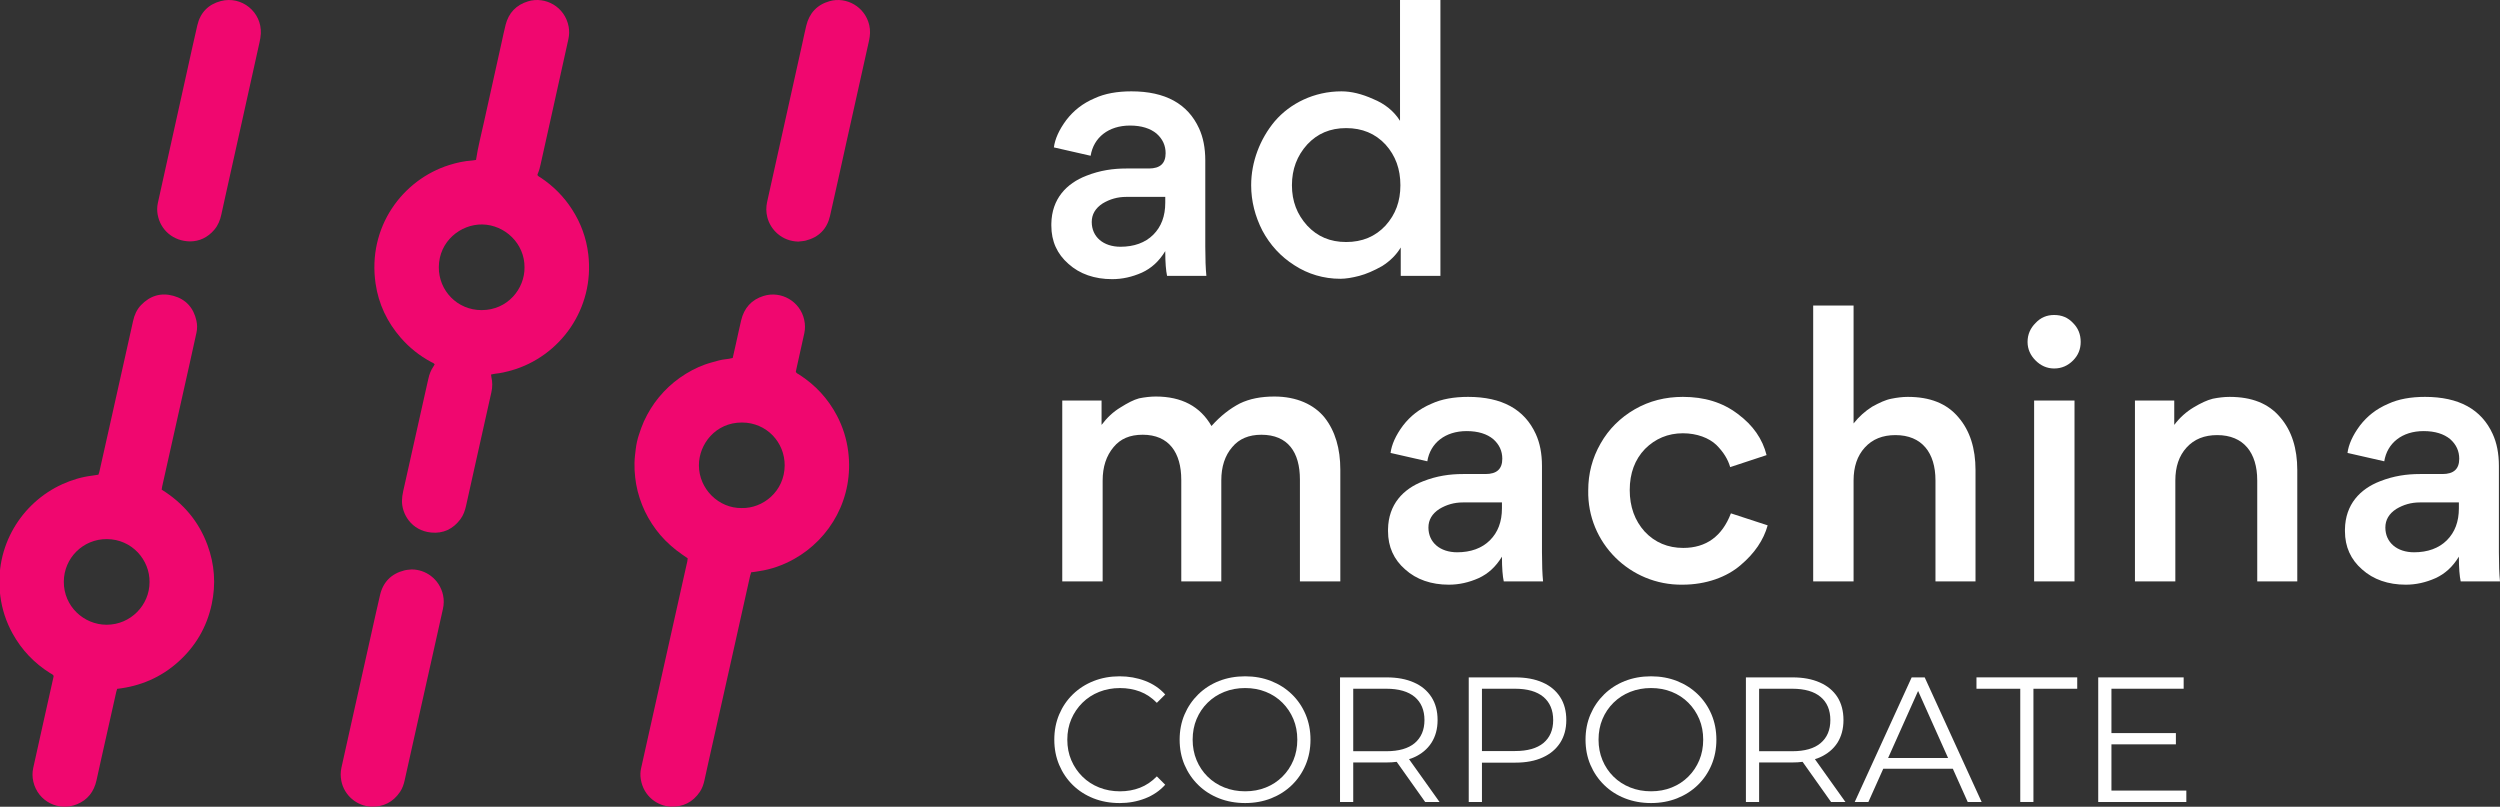
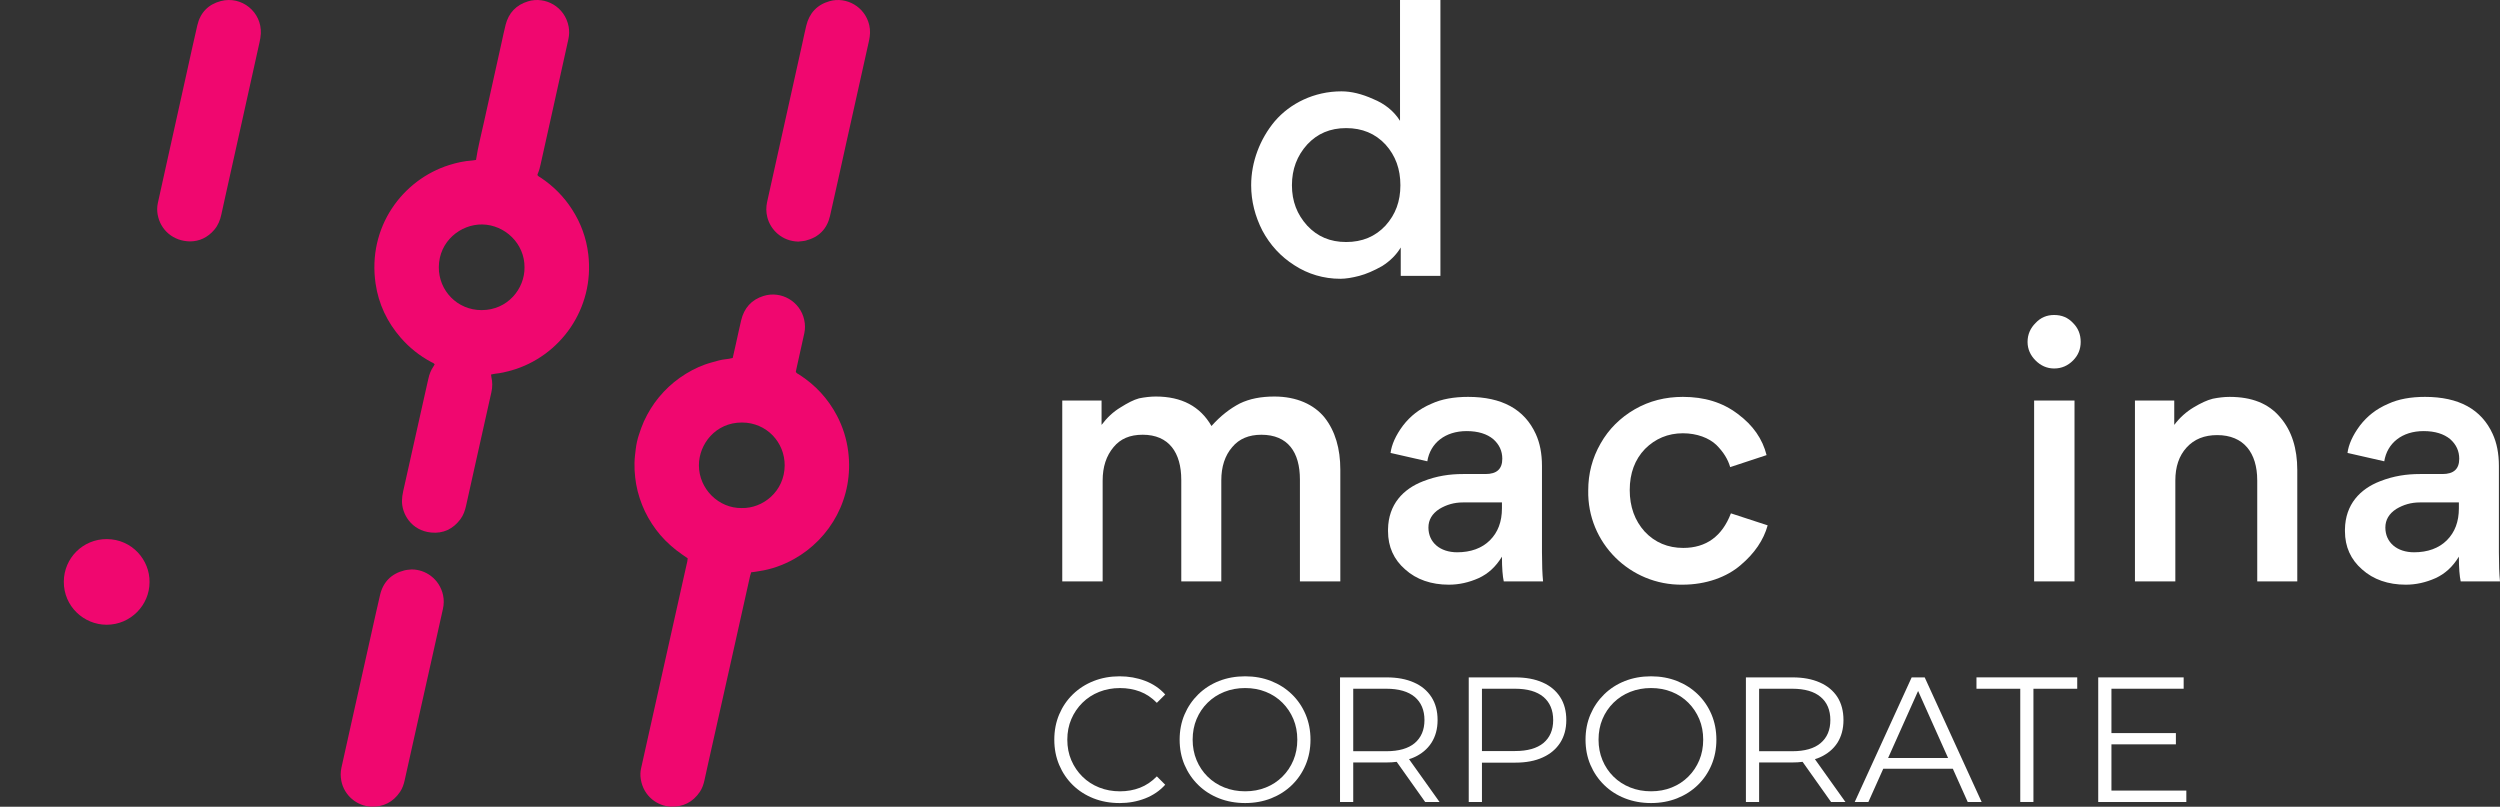
<svg xmlns="http://www.w3.org/2000/svg" id="uuid-9024a576-fc13-415b-a1e9-a83c4587f5db" data-name="uuid-84d267c3-c56a-4f4b-ae3f-fa1b6200adf7" width="280.067" height="90.373" viewBox="0 0 280.067 90.373">
  <rect x="0" y="0" width="280.067" height="90.373" fill="#333333" stroke="none" />
  <g id="uuid-b58cf508-a000-4537-837c-d39c6b3402dd" data-name="uuid-ba5d24ae-4b91-49b3-8830-fc4a09ced64f">
    <g>
      <path d="M53.327,17.912c.225-1.482.592-2.868.897-4.266.651-2.985,1.321-5.966,1.983-8.948.143-.642.271-1.288.436-1.925.347-1.34,1.19-2.22,2.517-2.625,1.915-.583,4.135.599,4.545,2.848.084.461.071.933-.031,1.396-.579,2.612-1.155,5.224-1.735,7.836-.456,2.055-.916,4.109-1.371,6.164-.079.357-.162.713-.316,1.047-.023.051-.033.109-.05.168.094.15.248.213.379.3,1.41.936,2.576,2.113,3.495,3.534.994,1.536,1.609,3.216,1.826,5.029.734,6.12-3.166,11.487-8.641,13.036-.577.163-1.16.296-1.759.357-.157.016-.311.059-.491.095.013.107.016.192.035.274.132.565.131,1.13.005,1.696-.641,2.868-1.281,5.735-1.921,8.603-.306,1.37-.615,2.739-.914,4.11-.12.549-.299,1.072-.638,1.526-.818,1.096-1.925,1.627-3.278,1.492-2.227-.223-3.293-2.091-3.267-3.57.006-.354.056-.699.132-1.042.842-3.766,1.684-7.532,2.526-11.299.099-.442.206-.883.299-1.326.107-.508.298-.978.592-1.405.04-.059.072-.123.114-.194-.096-.158-.262-.197-.397-.27-1.304-.701-2.443-1.608-3.412-2.725-1.514-1.746-2.474-3.762-2.809-6.046-.932-6.352,3.018-11.648,8.241-13.292.839-.264,1.693-.454,2.573-.51.143-.009.284-.043.436-.066l0-0ZM58.76,29.952c.025-2.65-2.193-4.773-4.749-4.806-2.376-.031-4.84,1.858-4.852,4.794-.011,2.607,2.054,4.803,4.796,4.802,2.933-.001,4.837-2.418,4.805-4.79h0Z" fill="#f0076f" />
      <path d="M84.151,64.116c-.044.144-.09.266-.118.392-.768,3.439-1.533,6.879-2.302,10.318-.779,3.482-1.561,6.962-2.341,10.444-.16.713-.315,1.428-.472,2.142-.101.461-.25.904-.517,1.297-.786,1.162-1.879,1.709-3.286,1.65-1.421-.059-3.023-1.118-3.332-3.084-.061-.39-.056-.787.031-1.179.293-1.313.584-2.626.877-3.939.624-2.797,1.249-5.594,1.874-8.391.717-3.211,1.434-6.421,2.152-9.632.092-.414.189-.827.279-1.241.024-.112.03-.228.044-.346-.442-.312-.885-.596-1.295-.923-.423-.337-.832-.695-1.212-1.08-.369-.374-.716-.775-1.031-1.196-.324-.432-.621-.888-.887-1.358-.258-.457-.487-.935-.681-1.423-.199-.501-.368-1.019-.5-1.542-.128-.509-.22-1.031-.278-1.553-.06-.537-.088-1.081-.076-1.621.012-.525.081-1.049.144-1.572.065-.538.184-1.068.355-1.581.166-.499.334-1.0.55-1.479.222-.492.481-.971.765-1.43.277-.446.585-.878.919-1.283.344-.417.718-.813,1.112-1.182.384-.359.796-.693,1.225-.997.441-.312.904-.599,1.381-.851.464-.245.949-.459,1.442-.638.507-.183,1.035-.308,1.554-.457.504-.144,1.039-.134,1.557-.278.133-.59.263-1.159.39-1.728.185-.828.358-1.658.554-2.483.326-1.378,1.152-2.318,2.513-2.739,1.995-.618,4.107.631,4.551,2.668.111.508.122,1.015.009,1.523-.282,1.27-.564,2.541-.845,3.811-.038.171-.071.342-.104.502.086.174.249.223.381.308,1.812,1.166,3.229,2.695,4.23,4.603.659,1.255,1.077,2.587,1.258,3.996.662,5.173-1.982,9.786-6.081,12.07-1.237.689-2.554,1.155-3.959,1.359-.145.021-.288.048-.433.069-.128.019-.257.033-.398.05h0ZM83.089,56.915c2.382.061,4.8-1.874,4.816-4.774.015-2.576-2.01-4.803-4.789-4.808-2.949-.006-4.817,2.422-4.819,4.781-.002,2.683,2.237,4.842,4.791,4.801Z" fill="#f0076f" />
-       <path d="M18.111,54.852c2.42,1.509,4.149,3.55,5.129,6.199.803,2.169.958,4.393.474,6.649-.547,2.553-1.809,4.709-3.755,6.453-1.944,1.742-4.238,2.72-6.835,3.016-.039.132-.077.24-.103.352-.554,2.467-1.107,4.935-1.659,7.403-.188.842-.369,1.685-.559,2.526-.281,1.238-.979,2.151-2.161,2.641-2.056.853-4.382-.296-4.905-2.507-.123-.521-.129-1.043-.013-1.566.37-1.67.741-3.339,1.113-5.009.382-1.712.766-3.424,1.148-5.135.012-.056.016-.114.023-.162-.091-.165-.252-.217-.385-.3-1.787-1.118-3.195-2.598-4.214-4.442-.722-1.307-1.178-2.702-1.372-4.184-.733-5.594,2.406-10.486,6.942-12.541,1.072-.486,2.186-.82,3.357-.961.217-.026.432-.066.683-.104.033-.093.082-.197.107-.306.44-1.954.878-3.908,1.315-5.862.599-2.682,1.198-5.364,1.797-8.046.223-.999.451-1.996.668-2.996.146-.671.411-1.284.888-1.784,1.007-1.056,2.242-1.433,3.64-1.043,1.4.39,2.256,1.351,2.57,2.779.099.449.103.901.005,1.35-.252,1.157-.507,2.313-.765,3.469-.691,3.096-1.383,6.191-2.076,9.287-.335,1.498-.671,2.995-1.005,4.493-.022.098-.031.199-.052.334v-0ZM16.752,65.212c.037-2.456-1.939-4.8-4.778-4.819-2.658-.018-4.814,2.109-4.825,4.775-.011,2.757,2.236,4.812,4.781,4.82,2.694.009,4.83-2.199,4.822-4.776Z" fill="#f0076f" />
+       <path d="M18.111,54.852v-0ZM16.752,65.212c.037-2.456-1.939-4.8-4.778-4.819-2.658-.018-4.814,2.109-4.825,4.775-.011,2.757,2.236,4.812,4.781,4.82,2.694.009,4.83-2.199,4.822-4.776Z" fill="#f0076f" />
      <path d="M89.411,27.063c-1.792-.04-3.105-1.307-3.457-2.751-.138-.566-.14-1.13-.015-1.695.585-2.641,1.173-5.281,1.759-7.921.72-3.24,1.44-6.479,2.159-9.719.155-.699.296-1.402.465-2.098.343-1.412,1.207-2.348,2.612-2.748,1.87-.533,3.961.611,4.444,2.674.14.598.102,1.188-.031,1.782-.867,3.881-1.729,7.763-2.592,11.645-.59,2.654-1.165,5.312-1.772,7.963-.333,1.456-1.254,2.38-2.704,2.753-.28.072-.578.079-.867.116v0Z" fill="#f0076f" />
      <path d="M21.284,27.043c-1.874-.021-3.335-1.282-3.628-3.041-.07-.419-.064-.845.029-1.266.348-1.57.694-3.141,1.042-4.711.718-3.24,1.437-6.48,2.156-9.72.406-1.827.799-3.657,1.225-5.479.333-1.422,1.236-2.347,2.643-2.711,2.319-.601,4.589,1.224,4.469,3.656-.017.334-.08.668-.152.995-.661,2.998-1.328,5.995-1.993,8.992-.596,2.683-1.193,5.366-1.789,8.049-.165.742-.334,1.483-.491,2.227-.132.626-.365,1.204-.781,1.696-.744.881-1.696,1.316-2.729,1.312v0Z" fill="#f0076f" />
      <path d="M46.099,63.794c1.588-.013,3.139,1.077,3.534,2.869.114.519.1,1.047-.016,1.569-.493,2.212-.986,4.424-1.481,6.636-.603,2.697-1.207,5.393-1.81,8.09-.332,1.484-.662,2.968-.992,4.453-.102.46-.25.904-.516,1.297-.775,1.146-1.853,1.704-3.242,1.653-1.613-.059-3.016-1.263-3.336-2.869-.098-.493-.101-.989.007-1.481.401-1.813.805-3.626,1.209-5.438.691-3.097,1.383-6.193,2.076-9.289.345-1.541.681-3.084,1.042-4.621.346-1.476,1.274-2.399,2.743-2.769.253-.064.52-.068.781-.1v-0Z" fill="#f0076f" />
    </g>
    <g>
      <path d="M125.41,89.963c-1.05,0-2.021-.177-2.912-.528-.891-.353-1.662-.848-2.313-1.486-.652-.638-1.16-1.39-1.526-2.253-.366-.865-.549-1.808-.549-2.832s.183-1.968.549-2.832c.366-.864.878-1.615,1.535-2.253.658-.638,1.432-1.134,2.323-1.486.891-.351,1.862-.528,2.913-.528,1.01,0,1.961.17,2.852.509.891.338,1.642.847,2.253,1.525l-.937.938c-.572-.585-1.204-1.007-1.895-1.267-.692-.259-1.436-.388-2.234-.388-.838,0-1.615.142-2.333.429-.718.285-1.343.691-1.874,1.216-.532.525-.948,1.137-1.246,1.835-.3.698-.449,1.466-.449,2.304,0,.837.149,1.605.449,2.303.299.698.714,1.31,1.246,1.835.531.526,1.156.932,1.874,1.217.718.286,1.495.429,2.333.429.797,0,1.542-.133,2.234-.399.691-.265,1.323-.691,1.895-1.276l.937.938c-.612.678-1.362,1.19-2.253,1.535-.891.346-1.848.519-2.872.519Z" fill="#fff" />
      <path d="M139.49,89.963c-1.05,0-2.024-.177-2.922-.528-.897-.353-1.675-.851-2.333-1.496-.657-.644-1.169-1.396-1.535-2.253s-.549-1.798-.549-2.822.183-1.965.549-2.822.878-1.608,1.535-2.253c.658-.645,1.432-1.144,2.323-1.496.891-.351,1.868-.528,2.932-.528,1.05,0,2.022.177,2.913.528.89.353,1.665.848,2.323,1.486s1.169,1.39,1.535,2.253c.366.865.549,1.808.549,2.832s-.183,1.968-.549,2.832c-.366.864-.877,1.615-1.535,2.253s-1.433,1.134-2.323,1.486c-.891.351-1.862.528-2.913.528ZM139.49,88.647c.838,0,1.612-.142,2.323-.429.711-.285,1.33-.691,1.855-1.217.525-.524.935-1.137,1.227-1.835.292-.698.438-1.466.438-2.303,0-.838-.146-1.606-.438-2.304-.293-.698-.702-1.309-1.227-1.835s-1.144-.931-1.855-1.216c-.711-.286-1.485-.429-2.323-.429-.837,0-1.615.142-2.333.429-.717.285-1.343.691-1.874,1.216-.532.525-.944,1.137-1.236,1.835s-.439,1.466-.439,2.304c0,.825.146,1.589.439,2.294.293.704.704,1.32,1.236,1.844.531.526,1.157.932,1.874,1.217.718.286,1.496.429,2.333.429Z" fill="#fff" />
      <path d="M157.848,85.046c.19-.05.37-.12.55-.2.85-.38,1.5-.92,1.96-1.63.46-.72.69-1.56.69-2.55,0-1.01-.23-1.87-.69-2.58-.46-.71-1.11-1.26-1.96-1.63-.85-.38-1.87-.57-3.05-.57h-5.23v13.96h1.48v-4.43h3.75c.39,0,.76-.02,1.12-.07l3.19,4.5h1.61l-3.42-4.8ZM155.308,84.156h-3.71v-7h3.71c1.39,0,2.45.31,3.18.92.72.61,1.09,1.48,1.09,2.59s-.37,1.96-1.09,2.58c-.73.61-1.79.91-3.18.91Z" fill="#fff" />
      <path d="M174.778,78.086c-.46-.71-1.11-1.26-1.96-1.63-.85-.38-1.87-.57-3.05-.57h-5.23v13.96h1.48v-4.41h3.75c1.18,0,2.2-.19,3.05-.58.85-.38,1.5-.93,1.96-1.64.46-.72.69-1.56.69-2.55,0-1.01-.23-1.87-.69-2.58ZM172.908,83.236c-.73.6-1.79.9-3.18.9h-3.71v-6.98h3.71c1.39,0,2.45.31,3.18.92.72.61,1.09,1.48,1.09,2.59s-.37,1.96-1.09,2.57Z" fill="#fff" />
      <path d="M184.961,89.963c-1.05,0-2.024-.177-2.922-.528-.897-.353-1.675-.851-2.333-1.496-.657-.644-1.169-1.396-1.535-2.253s-.549-1.798-.549-2.822.183-1.965.549-2.822.878-1.608,1.535-2.253c.658-.645,1.432-1.144,2.323-1.496.891-.351,1.868-.528,2.932-.528,1.05,0,2.022.177,2.913.528.89.353,1.665.848,2.323,1.486s1.169,1.39,1.535,2.253c.366.865.549,1.808.549,2.832s-.183,1.968-.549,2.832c-.366.864-.877,1.615-1.535,2.253s-1.433,1.134-2.323,1.486c-.891.351-1.862.528-2.913.528ZM184.961,88.647c.838,0,1.612-.142,2.323-.429.711-.285,1.33-.691,1.855-1.217.525-.524.935-1.137,1.227-1.835.292-.698.438-1.466.438-2.303,0-.838-.146-1.606-.438-2.304-.293-.698-.702-1.309-1.227-1.835s-1.144-.931-1.855-1.216c-.711-.286-1.485-.429-2.323-.429-.837,0-1.615.142-2.333.429-.717.285-1.343.691-1.874,1.216-.532.525-.944,1.137-1.236,1.835s-.439,1.466-.439,2.304c0,.825.146,1.589.439,2.294.293.704.704,1.32,1.236,1.844.531.526,1.157.932,1.874,1.217.718.286,1.496.429,2.333.429Z" fill="#fff" />
      <path d="M203.318,85.046c.19-.05.37-.12.55-.2.85-.38,1.51-.92,1.97-1.63.45-.72.68-1.56.68-2.55,0-1.01-.23-1.87-.68-2.58-.46-.71-1.12-1.26-1.97-1.63-.85-.38-1.87-.57-3.05-.57h-5.23v13.96h1.48v-4.43h3.75c.39,0,.76-.02,1.12-.07l3.19,4.5h1.61l-3.42-4.8ZM200.778,84.156h-3.71v-7h3.71c1.4,0,2.46.31,3.18.92.73.61,1.09,1.48,1.09,2.59s-.36,1.96-1.09,2.58c-.72.61-1.78.91-3.18.91Z" fill="#fff" />
      <path d="M215.618,75.886h-1.46l-6.38,13.96h1.53l1.67-3.73h7.79l1.67,3.73h1.56l-6.38-13.96ZM211.518,84.916l3.36-7.51,3.36,7.51h-6.72Z" fill="#fff" />
      <path d="M226.324,89.843v-12.684h-4.906v-1.276h11.287v1.276h-4.906v12.684h-1.476Z" fill="#fff" />
      <polygon points="244.928 88.566 244.928 89.846 235.058 89.846 235.058 75.886 244.628 75.886 244.628 77.156 236.538 77.156 236.538 82.126 243.758 82.126 243.758 83.386 236.538 83.386 236.538 88.566 244.928 88.566" fill="#fff" />
    </g>
    <g>
      <path d="M132.334,53.757c0-3.058-1.387-5.055-4.322-5.055-1.427,0-2.487.448-3.262,1.386-.816.979-1.224,2.202-1.224,3.751v11.294h-4.525v-20.264h4.403v2.732c.612-.815,1.304-1.467,2.12-1.956.775-.489,1.468-.856,2.079-1.019.612-.123,1.264-.204,1.876-.204,2.895,0,4.975,1.101,6.238,3.303,1.019-1.142,2.079-1.957,3.18-2.528,1.101-.53,2.364-.775,3.874-.775,2.487,0,4.444.897,5.626,2.365,1.182,1.509,1.754,3.465,1.754,5.83v12.517h-4.526v-11.416c0-3.058-1.346-5.014-4.322-5.014-1.386,0-2.487.448-3.262,1.386-.816.938-1.223,2.202-1.223,3.71v11.335h-4.484v-11.376Z" fill="#fff" />
      <path d="M168.462,65.133c-.123-.571-.204-1.468-.204-2.772-.693,1.141-1.549,1.916-2.609,2.405-1.101.489-2.202.734-3.344.734-1.957,0-3.629-.571-4.892-1.713-1.264-1.101-1.917-2.527-1.917-4.281v-.204c.041-2.814,1.712-4.526,3.914-5.382,1.549-.612,3.017-.816,4.484-.816h2.528c1.264,0,1.875-.571,1.875-1.712,0-.856-.326-1.59-1.019-2.202-.693-.571-1.671-.896-2.976-.896-2.406,0-4.077,1.345-4.404,3.384l-4.118-.938c.122-.937.571-1.956,1.387-3.057.815-1.06,1.834-1.876,3.18-2.447,1.142-.53,2.528-.775,4.118-.775,3.792,0,6.32,1.387,7.584,4.159.448.979.693,2.161.693,3.588v9.663c0,1.345.041,2.446.122,3.262h-4.403ZM168.258,56.285h-4.362c-.979,0-1.835.245-2.65.734-.815.53-1.224,1.224-1.224,2.079,0,1.672,1.305,2.773,3.222,2.773,1.509,0,2.772-.449,3.669-1.346s1.345-2.079,1.345-3.588v-.652h0Z" fill="#fff" />
      <path d="M177.924,54.94c0-1.875.449-3.628,1.387-5.26.896-1.59,2.202-2.894,3.832-3.832,1.632-.938,3.425-1.387,5.382-1.387,2.406,0,4.445.612,6.157,1.917,1.713,1.264,2.773,2.813,3.221,4.607l-4.077,1.345c-.244-.856-.733-1.671-1.549-2.487-.816-.775-2.161-1.305-3.752-1.305-1.671,0-3.099.611-4.24,1.754-1.141,1.182-1.712,2.732-1.712,4.607,0,1.876.571,3.425,1.671,4.648,1.141,1.224,2.61,1.835,4.322,1.835,2.569,0,4.363-1.305,5.342-3.874l4.117,1.346c-.448,1.631-1.467,3.139-3.017,4.444-1.549,1.346-3.873,2.202-6.524,2.202-5.871.081-10.682-4.689-10.56-10.561v0Z" fill="#fff" />
-       <path d="M216.823,53.798c0-3.058-1.508-5.055-4.484-5.055-1.426,0-2.568.448-3.424,1.386s-1.265,2.161-1.265,3.71v11.294h-4.525v-30.905h4.525v13.21c.612-.774,1.306-1.387,2.079-1.876.816-.448,1.509-.774,2.162-.896.611-.122,1.223-.204,1.834-.204,2.488,0,4.362.734,5.668,2.284,1.304,1.509,1.917,3.506,1.917,5.912v12.476h-4.486v-11.335h0Z" fill="#fff" />
      <path d="M227.141,38.305c0-.856.326-1.549.897-2.12.57-.612,1.264-.897,2.079-.897.856,0,1.549.285,2.12.897.57.571.856,1.264.856,2.12,0,.815-.286,1.508-.856,2.079-.571.571-1.264.896-2.12.896-.816,0-1.509-.326-2.079-.896-.571-.571-.897-1.264-.897-2.079ZM227.876,44.869h4.525v20.264h-4.525v-20.264Z" fill="#fff" />
      <path d="M252.869,53.798c0-3.058-1.508-5.055-4.484-5.055-1.426,0-2.568.448-3.424,1.386s-1.265,2.161-1.265,3.71v11.294h-4.525v-20.264h4.403v2.732c.612-.815,1.347-1.467,2.161-1.956.816-.489,1.509-.816,2.161-.979.612-.122,1.265-.204,1.876-.204,2.488,0,4.362.734,5.668,2.284,1.304,1.509,1.917,3.506,1.917,5.912v12.476h-4.486v-11.335h0Z" fill="#fff" />
      <path d="M275.664,65.133c-.122-.571-.204-1.468-.204-2.772-.694,1.141-1.55,1.916-2.61,2.405-1.101.489-2.202.734-3.343.734-1.957,0-3.628-.571-4.893-1.713-1.264-1.101-1.917-2.527-1.917-4.281v-.204c.042-2.814,1.713-4.526,3.914-5.382,1.55-.612,3.017-.816,4.486-.816h2.527c1.264,0,1.876-.571,1.876-1.712,0-.856-.327-1.59-1.019-2.202-.694-.571-1.672-.896-2.977-.896-2.405,0-4.077,1.345-4.403,3.384l-4.118-.938c.122-.937.57-1.956,1.386-3.057.816-1.06,1.835-1.876,3.18-2.447,1.141-.53,2.529-.775,4.118-.775,3.792,0,6.32,1.387,7.583,4.159.449.979.694,2.161.694,3.588v9.663c0,1.345.041,2.446.122,3.262h-4.403ZM275.46,56.285h-4.362c-.979,0-1.835.245-2.651.734-.816.53-1.223,1.224-1.223,2.079,0,1.672,1.304,2.773,3.221,2.773,1.508,0,2.773-.449,3.669-1.346.897-.897,1.347-2.079,1.347-3.588v-.652h0Z" fill="#fff" />
    </g>
    <g>
-       <path d="M130.743,30.905c-.122-.571-.204-1.468-.204-2.772-.694,1.141-1.549,1.916-2.609,2.405-1.101.489-2.202.734-3.344.734-1.957,0-3.628-.571-4.892-1.713-1.264-1.101-1.916-2.527-1.916-4.281v-.204c.041-2.814,1.711-4.526,3.914-5.382,1.549-.612,3.017-.816,4.485-.816h2.527c1.264,0,1.876-.571,1.876-1.712,0-.856-.326-1.59-1.019-2.202-.694-.571-1.671-.896-2.977-.896-2.405,0-4.077,1.345-4.403,3.384l-4.118-.938c.122-.937.571-1.956,1.386-3.057.816-1.06,1.835-1.876,3.18-2.447,1.142-.53,2.529-.775,4.118-.775,3.792,0,6.32,1.387,7.584,4.159.449.979.693,2.161.693,3.588v9.663c0,1.345.041,2.446.122,3.262,0,0-4.403,0-4.403,0ZM130.54,22.057h-4.362c-.979,0-1.835.245-2.651.734-.815.53-1.223,1.224-1.223,2.079,0,1.672,1.304,2.773,3.221,2.773,1.509,0,2.773-.449,3.67-1.346.896-.897,1.345-2.079,1.345-3.588v-.652Z" fill="#fff" />
      <path d="M142.814,13.577c1.713-1.998,4.404-3.344,7.462-3.344,1.101,0,2.284.286,3.547.856,1.304.53,2.324,1.346,3.017,2.447V0h4.525v30.905h-4.444v-3.18c-.489.815-1.182,1.509-2.079,2.079-.938.53-1.794.897-2.569,1.101s-1.509.326-2.12.326c-1.876,0-3.629-.53-5.137-1.509-1.549-.979-2.732-2.284-3.588-3.874-.816-1.59-1.264-3.302-1.264-5.096,0-2.609.979-5.178,2.649-7.176ZM155.209,16.186c-1.141-1.224-2.609-1.835-4.403-1.835s-3.221.611-4.362,1.835c-1.141,1.264-1.713,2.772-1.713,4.567,0,1.794.571,3.262,1.713,4.525,1.141,1.224,2.568,1.835,4.362,1.835s3.262-.611,4.403-1.835c1.141-1.264,1.672-2.732,1.672-4.525,0-1.794-.531-3.303-1.672-4.567Z" fill="#fff" />
    </g>
  </g>
</svg>